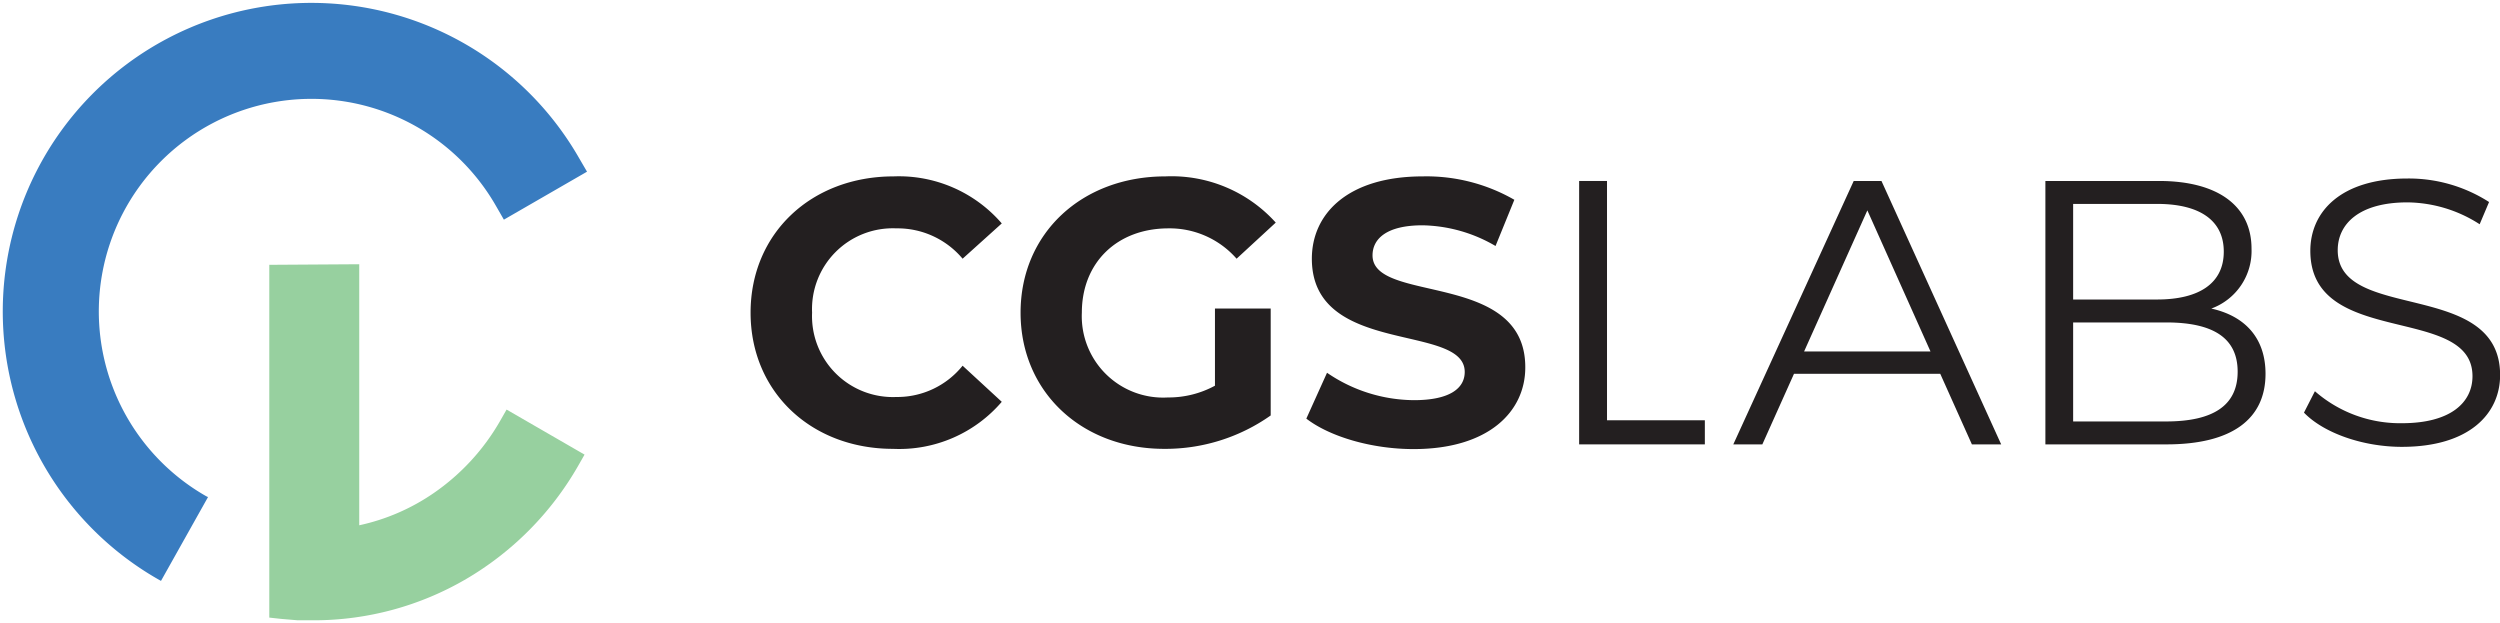
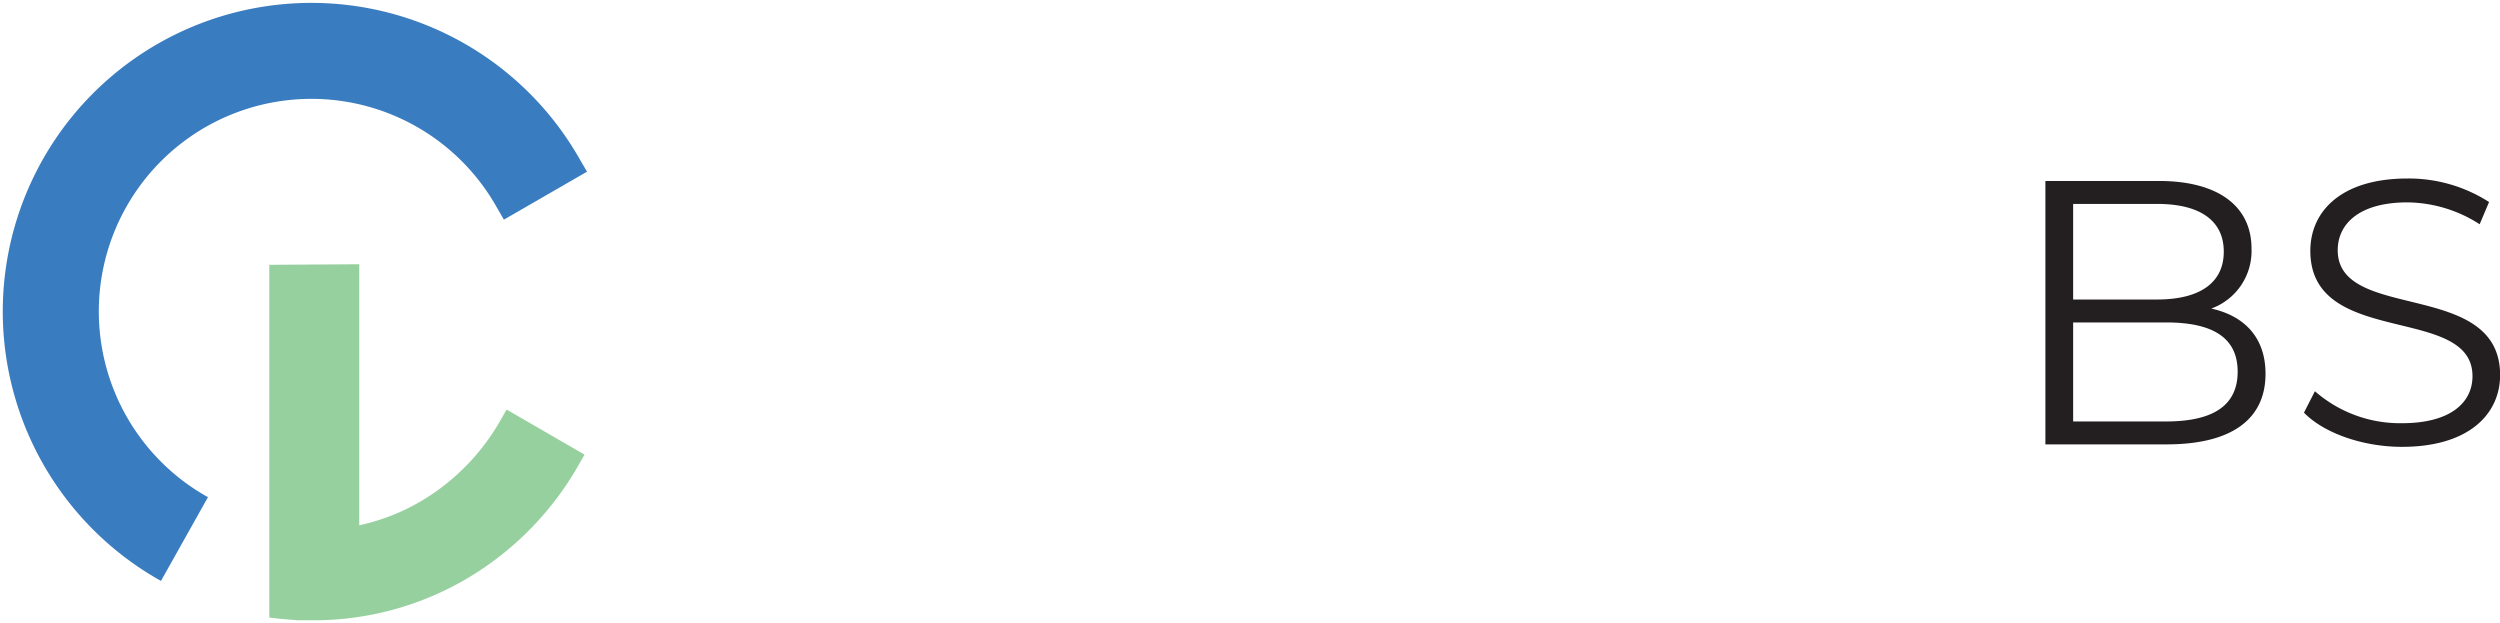
<svg xmlns="http://www.w3.org/2000/svg" viewBox="0 0 212.6 53">
  <defs>
    <style>.cls-1{fill:none;}.cls-2{fill:#97d09f;}.cls-3{fill:#231f20;}.cls-4{fill:#397cc0;}</style>
  </defs>
  <g id="Layer_2" data-name="Layer 2">
    <g id="Layer_1-2" data-name="Layer 1">
      <circle class="cls-1" cx="26.5" cy="26.5" r="26.5" />
      <path class="cls-2" d="M30.55,22.47v22.2a17.76,17.76,0,0,0,6.32-2.73,18.77,18.77,0,0,0,5.64-6.11l.57-1,6.63,3.83-.57,1a26.29,26.29,0,0,1-9.5,9.58,25.68,25.68,0,0,1-12.92,3.51c-.45,0-.92,0-1.4,0h0l-1.42-.12-1-.11v-30Z" />
-       <path class="cls-3" d="M76.23,19.42A7.22,7.22,0,0,1,81.86,22L85.19,19A11.55,11.55,0,0,0,76,15c-7,0-12.17,4.84-12.17,11.59S69,38.17,75.94,38.17a11.48,11.48,0,0,0,9.25-4L81.86,31.1a7.13,7.13,0,0,1-5.63,2.66,6.88,6.88,0,0,1-7.17-7.17A6.87,6.87,0,0,1,76.23,19.42Z" />
-       <path class="cls-3" d="M99.37,19.42A7.57,7.57,0,0,1,105.16,22l3.33-3.07A11.93,11.93,0,0,0,99.11,15C92,15,86.79,19.84,86.79,26.59S92,38.17,99,38.17a15.52,15.52,0,0,0,9.06-2.84V26.24h-4.74V32.8a8.26,8.26,0,0,1-4,1A6.92,6.92,0,0,1,92,26.59C92,22.33,95,19.42,99.37,19.42Z" />
-       <path class="cls-3" d="M116.72,21.72c0-1.4,1.18-2.56,4.25-2.56a12.68,12.68,0,0,1,6.21,1.76l1.6-3.93A15,15,0,0,0,121,15c-6.37,0-9.44,3.17-9.44,7,0,8.32,13,5.44,13,9.63,0,1.38-1.25,2.4-4.32,2.4a13.21,13.21,0,0,1-7.39-2.33l-1.76,3.9c2,1.54,5.57,2.59,9.12,2.59,6.4,0,9.5-3.2,9.5-6.94C129.74,23,116.72,25.85,116.72,21.72Z" />
-       <path class="cls-3" d="M157.64,15.39,147.4,37.79h2.47l2.69-6H165l2.69,6h2.49L160,15.39Zm-4.22,14.5,5.38-12,5.37,12Z" />
      <path class="cls-3" d="M188.05,26.24a5.21,5.21,0,0,0,3.42-5.09c0-3.65-2.88-5.76-7.87-5.76h-9.66v22.4h10.3c5.6,0,8.42-2.18,8.42-6C192.66,28.76,190.93,26.88,188.05,26.24Zm-11.75-8.9h7.14c3.59,0,5.67,1.38,5.67,4.06s-2.08,4.07-5.67,4.07H176.3Zm7.91,18.5H176.3V27.42h7.91c3.94,0,6.08,1.28,6.08,4.19S188.15,35.84,184.21,35.84Z" />
      <path class="cls-3" d="M198.8,21.28c0-2.24,1.83-4.07,5.93-4.07a11.52,11.52,0,0,1,6.14,1.86l.8-1.89a12.63,12.63,0,0,0-6.94-2c-5.7,0-8.26,2.85-8.26,6.15,0,8.29,13.79,4.51,13.79,10.66,0,2.21-1.82,4-6,4a11,11,0,0,1-7.4-2.72l-.93,1.82c1.67,1.73,5,2.91,8.33,2.91,5.72,0,8.35-2.81,8.35-6.11C212.6,23.71,198.8,27.42,198.8,21.28Z" />
-       <polygon class="cls-3" points="136.66 15.39 134.29 15.39 134.29 37.79 144.98 37.79 144.98 35.74 136.66 35.74 136.66 15.39" />
      <path class="cls-4" d="M49.22,13.4a26.24,26.24,0,1,0-35.53,36l4-7.13-.15-.07A18.08,18.08,0,1,1,42.16,17.48l.69,1.2,7.07-4.08Z" />
    </g>
  </g>
</svg>